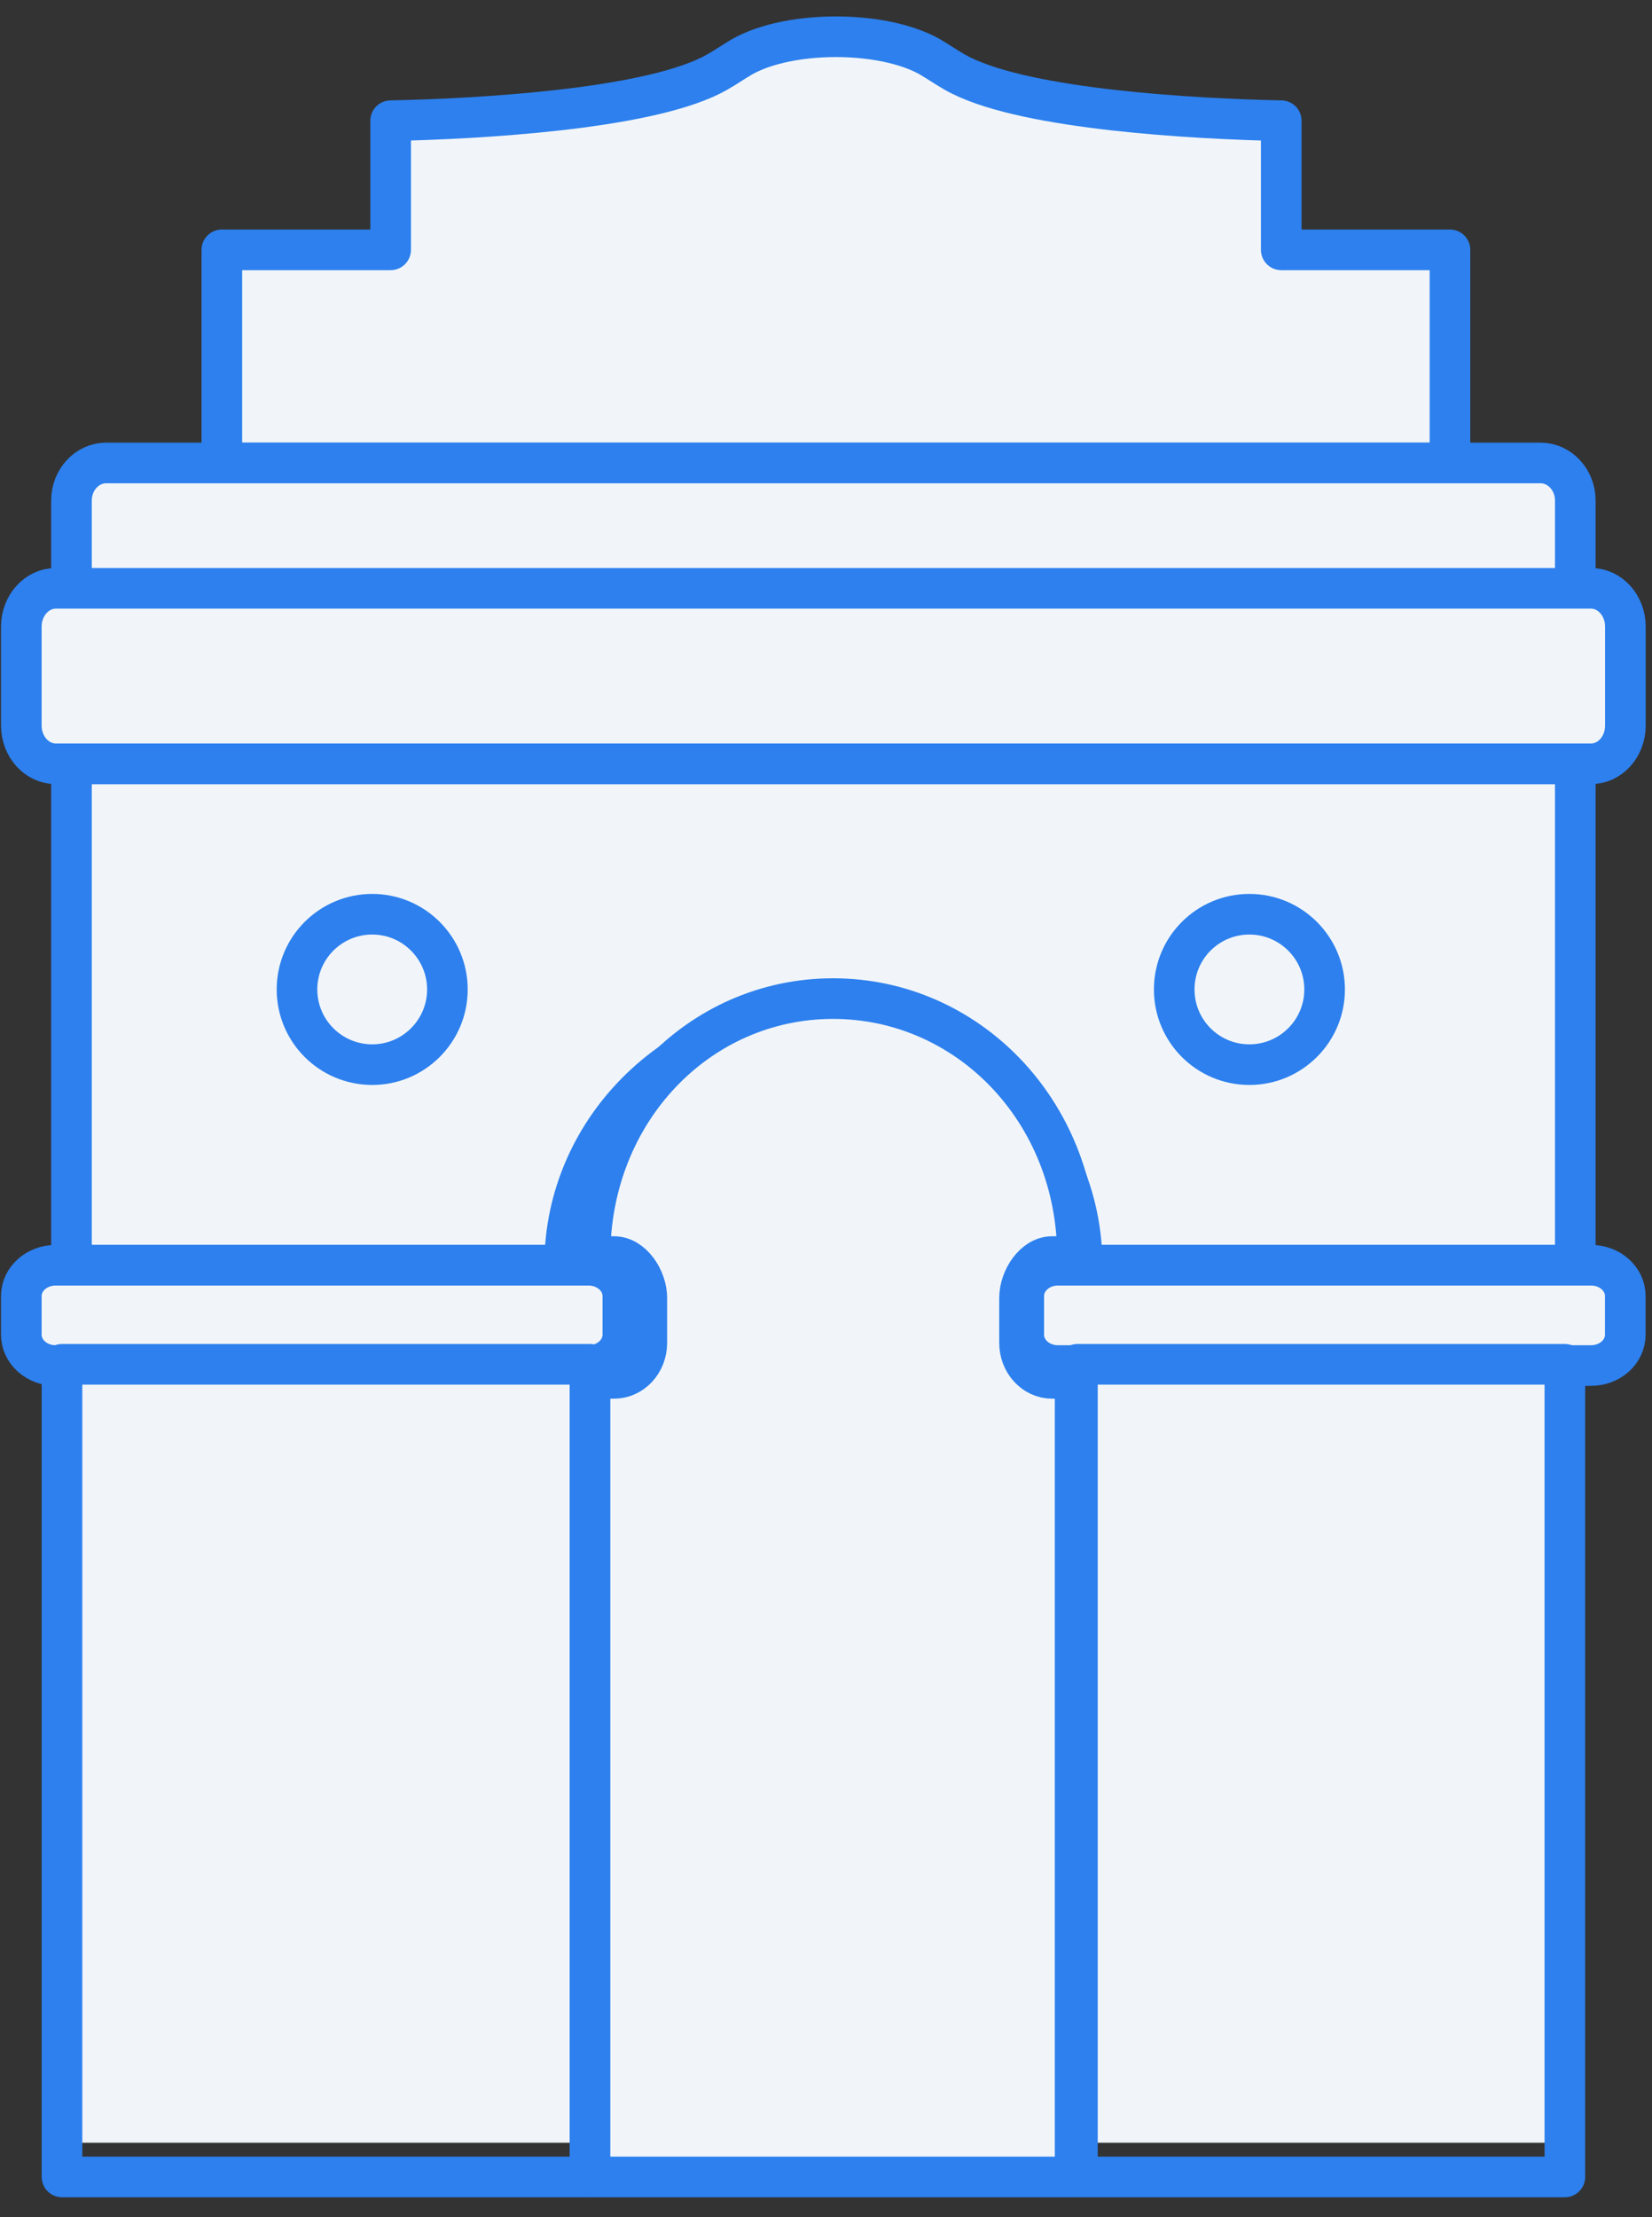
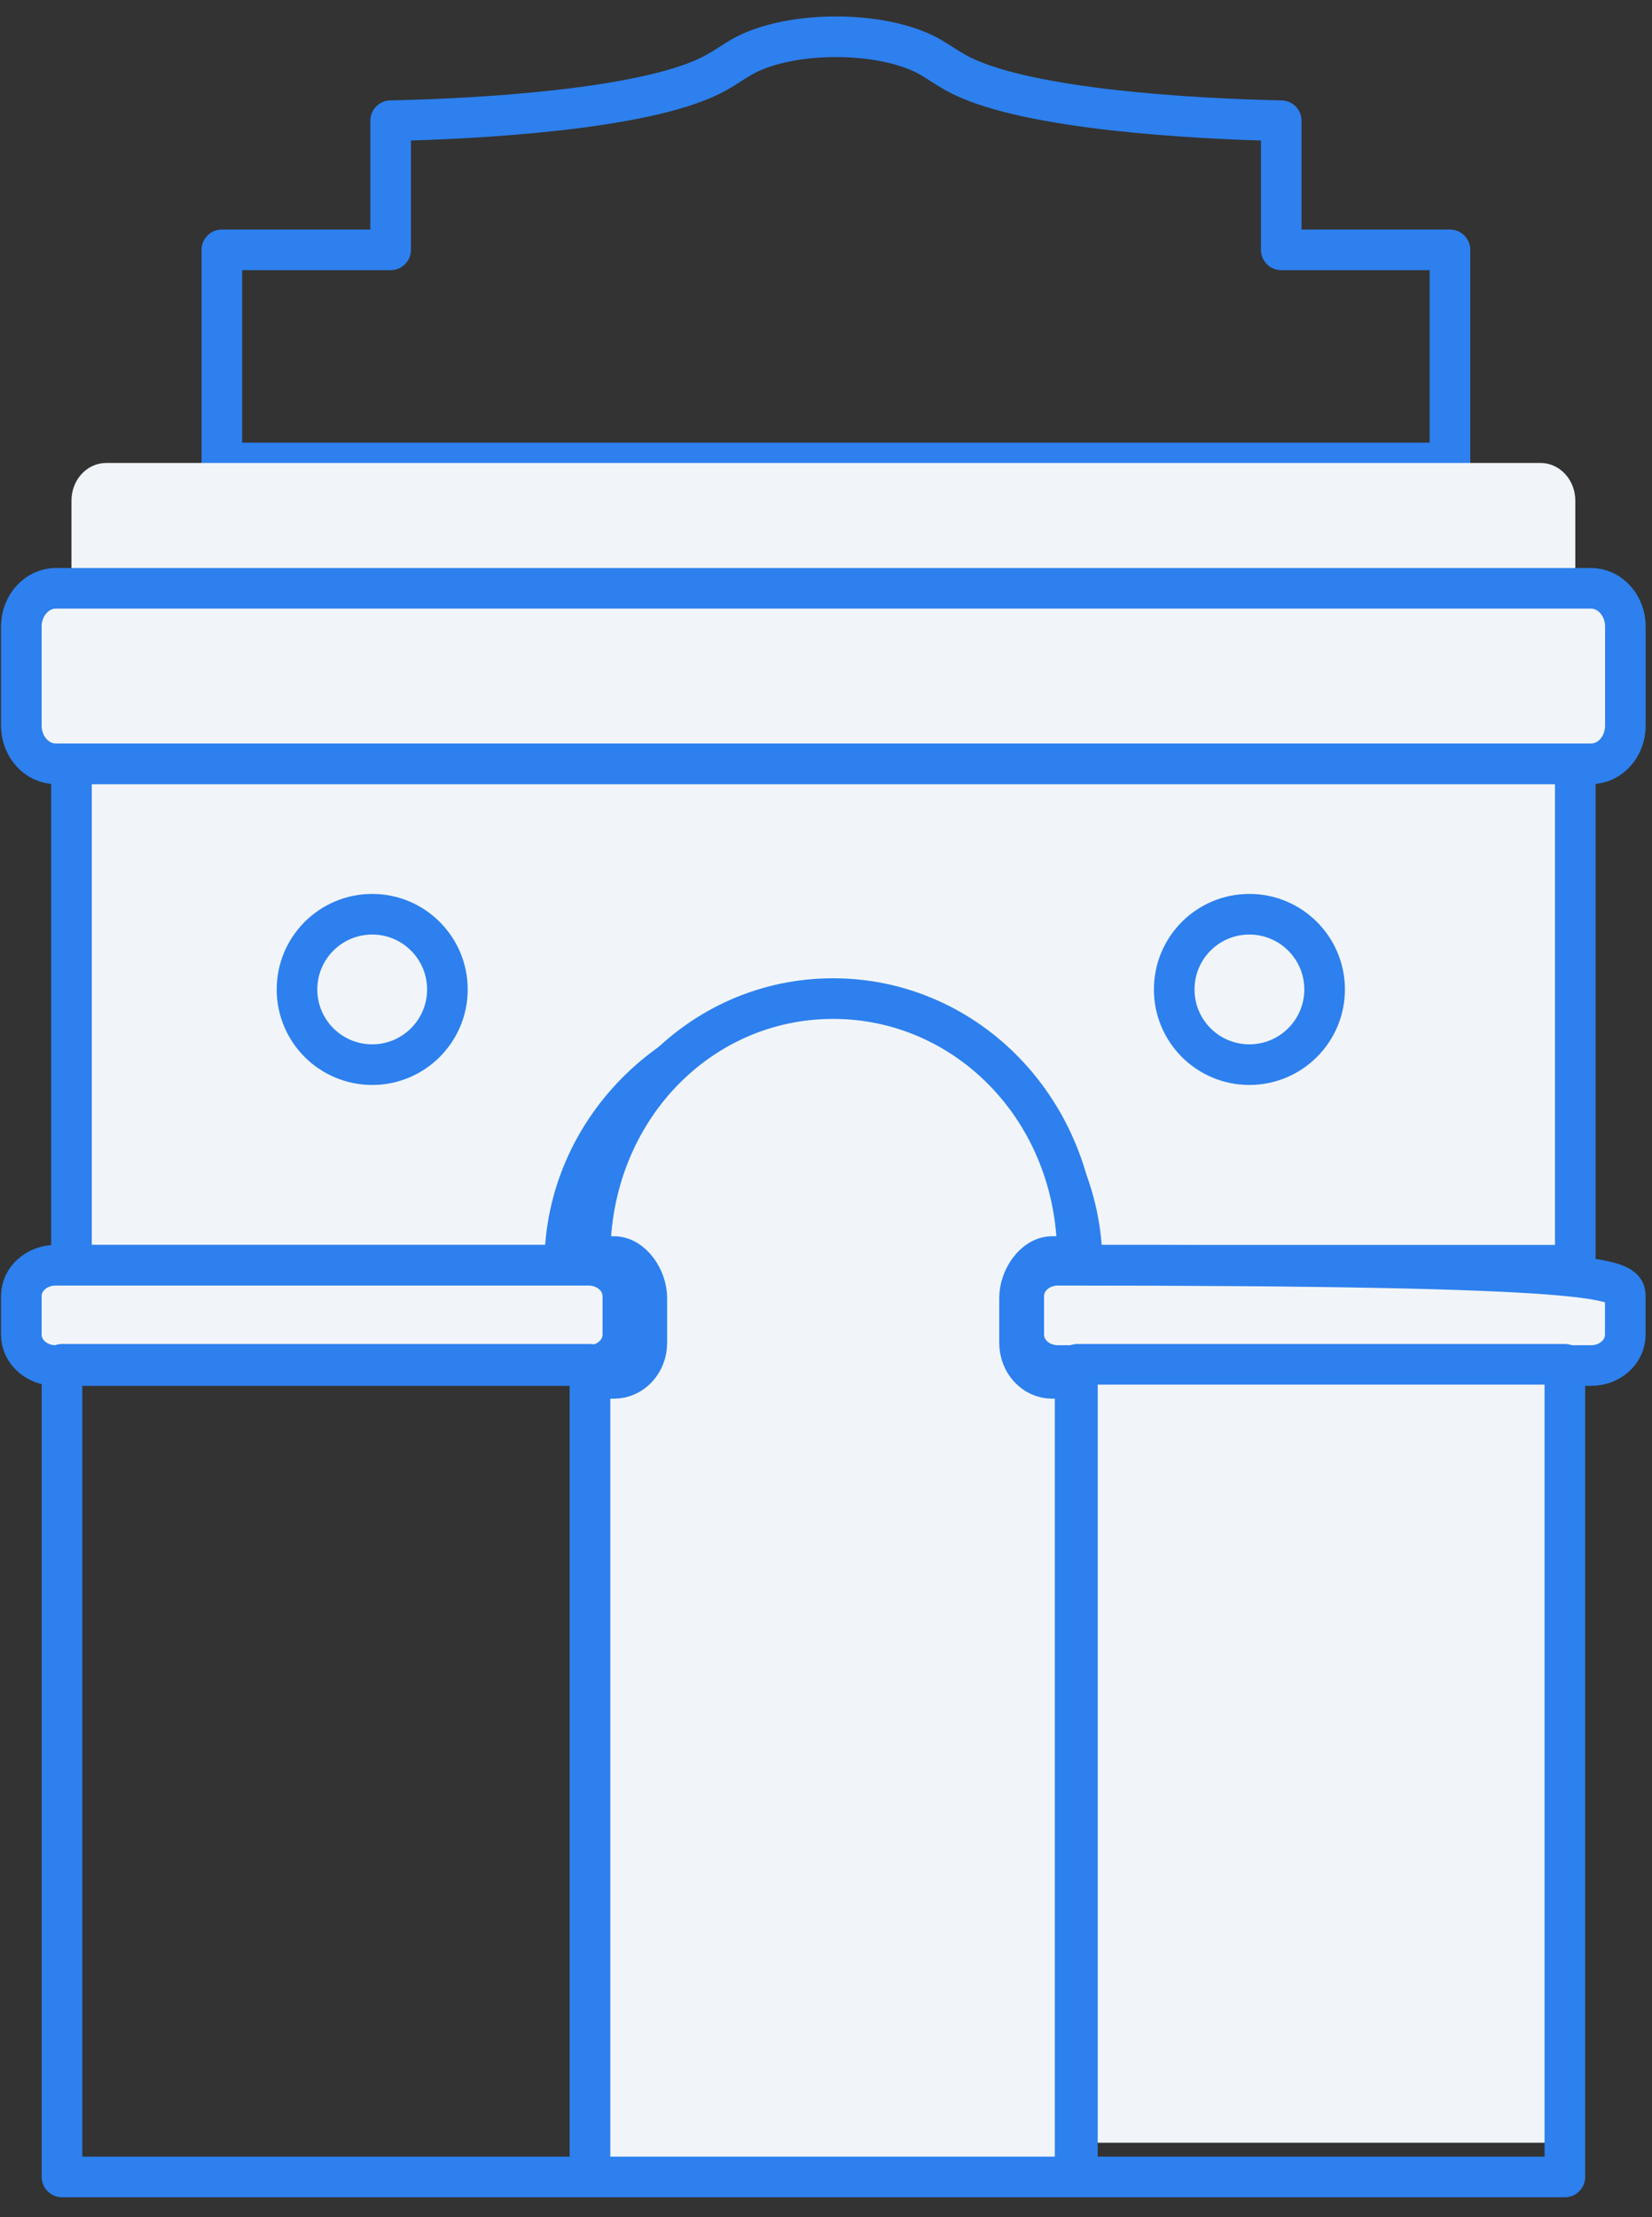
<svg xmlns="http://www.w3.org/2000/svg" width="79" height="106" viewBox="0 0 79 106" fill="none">
  <rect x="0" y="0" width="79" height="106" fill="#333333" stroke="none" />
  <path fill-rule="evenodd" clip-rule="evenodd" d="M51.749 60.486C51.749 53.884 46.203 48.529 39.37 48.529C32.542 48.529 27.002 53.884 27.002 60.486H3.418V36.515H75.332V60.486H51.749Z" fill="#F1F5F9" stroke="#2D80EE" stroke-width="1.942" stroke-linecap="round" stroke-linejoin="round" />
-   <path fill-rule="evenodd" clip-rule="evenodd" d="M61.27 11.944H69.339V22.132H39.971H10.609V11.944H18.681V5.789V5.771C22.907 5.683 30.707 5.238 33.985 3.612C34.431 3.391 34.835 3.116 35.244 2.861L35.278 2.843C36.276 2.188 38.003 1.757 39.979 1.757C41.941 1.757 43.675 2.188 44.675 2.843L44.707 2.861C45.116 3.116 45.521 3.391 45.966 3.612C49.241 5.238 57.043 5.683 61.27 5.771V5.789V11.944Z" fill="#F1F5F9" />
  <path fill-rule="evenodd" clip-rule="evenodd" d="M61.27 11.944H69.339V22.132H39.971H10.609V11.944H18.681V5.789V5.771C22.907 5.683 30.707 5.238 33.985 3.612C34.431 3.391 34.835 3.116 35.244 2.861L35.278 2.843C36.276 2.188 38.003 1.757 39.979 1.757C41.941 1.757 43.675 2.188 44.675 2.843L44.707 2.861C45.116 3.116 45.521 3.391 45.966 3.612C49.241 5.238 57.043 5.683 61.27 5.771V5.789V11.944Z" stroke="#2D80EE" stroke-width="1.942" stroke-linecap="round" stroke-linejoin="round" />
  <path fill-rule="evenodd" clip-rule="evenodd" d="M21.395 47.303C21.395 49.287 19.78 50.897 17.803 50.897C15.811 50.897 14.203 49.287 14.203 47.303C14.203 45.315 15.811 43.706 17.803 43.706C19.78 43.706 21.395 45.315 21.395 47.303Z" fill="#F1F5F9" />
  <path fill-rule="evenodd" clip-rule="evenodd" d="M21.395 47.303C21.395 49.287 19.78 50.897 17.803 50.897C15.811 50.897 14.203 49.287 14.203 47.303C14.203 45.315 15.811 43.706 17.803 43.706C19.78 43.706 21.395 45.315 21.395 47.303Z" stroke="#2D80EE" stroke-width="1.942" stroke-linecap="round" stroke-linejoin="round" />
-   <path fill-rule="evenodd" clip-rule="evenodd" d="M63.344 47.303C63.344 49.287 61.73 50.897 59.747 50.897C57.757 50.897 56.152 49.287 56.152 47.303C56.152 45.315 57.757 43.706 59.747 43.706C61.73 43.706 63.344 45.315 63.344 47.303Z" fill="#F1F5F9" />
  <path fill-rule="evenodd" clip-rule="evenodd" d="M63.344 47.303C63.344 49.287 61.73 50.897 59.747 50.897C57.757 50.897 56.152 49.287 56.152 47.303C56.152 45.315 57.757 43.706 59.747 43.706C61.73 43.706 63.344 45.315 63.344 47.303Z" stroke="#2D80EE" stroke-width="1.942" stroke-linecap="round" stroke-linejoin="round" />
  <path fill-rule="evenodd" clip-rule="evenodd" d="M75.332 27.529C75.332 28.52 74.586 29.323 73.666 29.323H5.082C4.16 29.323 3.418 28.52 3.418 27.529V23.93C3.418 22.938 4.16 22.132 5.082 22.132H73.666C74.586 22.132 75.332 22.938 75.332 23.93V27.529Z" fill="#F1F5F9" />
-   <path fill-rule="evenodd" clip-rule="evenodd" d="M75.332 27.529C75.332 28.52 74.586 29.323 73.666 29.323H5.082C4.16 29.323 3.418 28.52 3.418 27.529V23.93C3.418 22.938 4.16 22.132 5.082 22.132H73.666C74.586 22.132 75.332 22.938 75.332 23.93V27.529Z" stroke="#2D80EE" stroke-width="1.942" stroke-linecap="round" stroke-linejoin="round" />
  <path fill-rule="evenodd" clip-rule="evenodd" d="M77.727 34.686C77.727 35.697 76.994 36.515 76.079 36.515H2.672C1.759 36.515 1.02 35.697 1.02 34.686V29.954C1.02 28.948 1.759 28.125 2.672 28.125H76.079C76.994 28.125 77.727 28.948 77.727 29.954V34.686Z" fill="#F1F5F9" />
  <path fill-rule="evenodd" clip-rule="evenodd" d="M77.727 34.686C77.727 35.697 76.994 36.515 76.079 36.515H2.672C1.759 36.515 1.02 35.697 1.02 34.686V29.954C1.02 28.948 1.759 28.125 2.672 28.125H76.079C76.994 28.125 77.727 28.948 77.727 29.954V34.686Z" stroke="#2D80EE" stroke-width="1.942" stroke-linecap="round" stroke-linejoin="round" />
  <path fill-rule="evenodd" clip-rule="evenodd" d="M29.785 63.809C29.785 64.623 29.05 65.281 28.147 65.281H2.661C1.754 65.281 1.02 64.623 1.02 63.809V61.953C1.02 61.147 1.754 60.486 2.661 60.486H28.147C29.05 60.486 29.785 61.147 29.785 61.953V63.809Z" fill="#F1F5F9" />
  <path fill-rule="evenodd" clip-rule="evenodd" d="M29.785 63.809C29.785 64.623 29.05 65.281 28.147 65.281H2.661C1.754 65.281 1.02 64.623 1.02 63.809V61.953C1.02 61.147 1.754 60.486 2.661 60.486H28.147C29.05 60.486 29.785 61.147 29.785 61.953V63.809Z" stroke="#2D80EE" stroke-width="1.942" stroke-linecap="round" stroke-linejoin="round" />
  <path fill-rule="evenodd" clip-rule="evenodd" d="M77.722 63.809C77.722 64.623 76.994 65.281 76.085 65.281H50.59C49.687 65.281 48.957 64.623 48.957 63.809V61.953C48.957 61.147 49.687 60.486 50.59 60.486H76.085C76.994 60.486 77.722 61.147 77.722 61.953V63.809Z" fill="#F1F5F9" />
-   <path fill-rule="evenodd" clip-rule="evenodd" d="M77.722 63.809C77.722 64.623 76.994 65.281 76.085 65.281H50.59C49.687 65.281 48.957 64.623 48.957 63.809V61.953C48.957 61.147 49.687 60.486 50.59 60.486H76.085C76.994 60.486 77.722 61.147 77.722 61.953V63.809Z" stroke="#2D80EE" stroke-width="1.942" stroke-linecap="round" stroke-linejoin="round" />
+   <path fill-rule="evenodd" clip-rule="evenodd" d="M77.722 63.809C77.722 64.623 76.994 65.281 76.085 65.281H50.59C49.687 65.281 48.957 64.623 48.957 63.809V61.953C48.957 61.147 49.687 60.486 50.59 60.486C76.994 60.486 77.722 61.147 77.722 61.953V63.809Z" stroke="#2D80EE" stroke-width="1.942" stroke-linecap="round" stroke-linejoin="round" />
  <path fill-rule="evenodd" clip-rule="evenodd" d="M51.355 102.436H75.327V65.28H51.355V102.436Z" fill="#F1F5F9" />
  <path fill-rule="evenodd" clip-rule="evenodd" d="M51.523 104.071H74.833V65.222H51.523V104.071Z" stroke="#2D80EE" stroke-width="1.942" stroke-linecap="round" stroke-linejoin="round" />
-   <path fill-rule="evenodd" clip-rule="evenodd" d="M3.418 102.436H27.389V65.28H3.418V102.436Z" fill="#F1F5F9" />
  <path fill-rule="evenodd" clip-rule="evenodd" d="M2.965 104.071H28.217V65.222H2.965V104.071Z" stroke="#2D80EE" stroke-width="1.942" stroke-linecap="round" stroke-linejoin="round" />
  <path fill-rule="evenodd" clip-rule="evenodd" d="M51.413 65.894H50.314C49.452 65.894 48.755 65.137 48.755 64.196V62.056C48.755 61.125 49.452 60.072 50.314 60.072H51.525C51.525 53.102 46.259 47.739 39.837 47.739C33.422 47.739 28.215 53.102 28.215 60.072H29.366C30.23 60.072 30.932 61.125 30.932 62.056V64.196C30.932 65.137 30.23 65.894 29.366 65.894H28.215V104.071H51.413V65.894Z" fill="#F1F5F9" stroke="#2D80EE" stroke-width="1.942" stroke-linecap="round" stroke-linejoin="round" />
</svg>